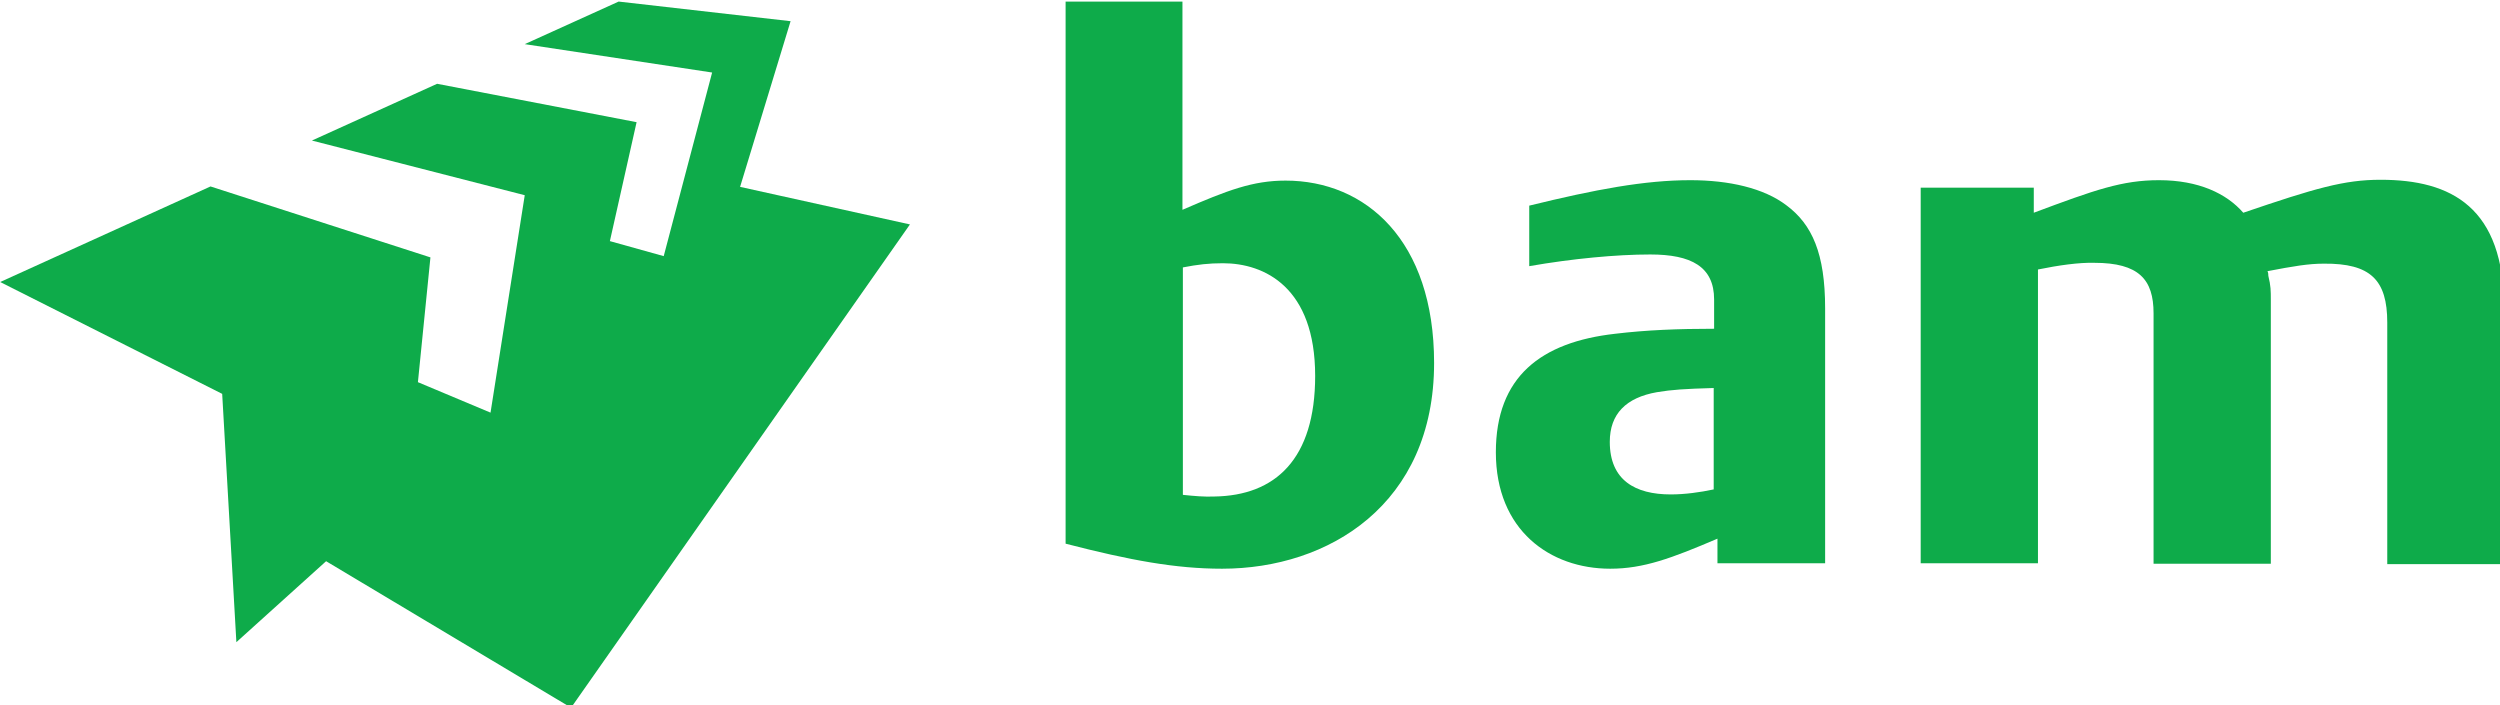
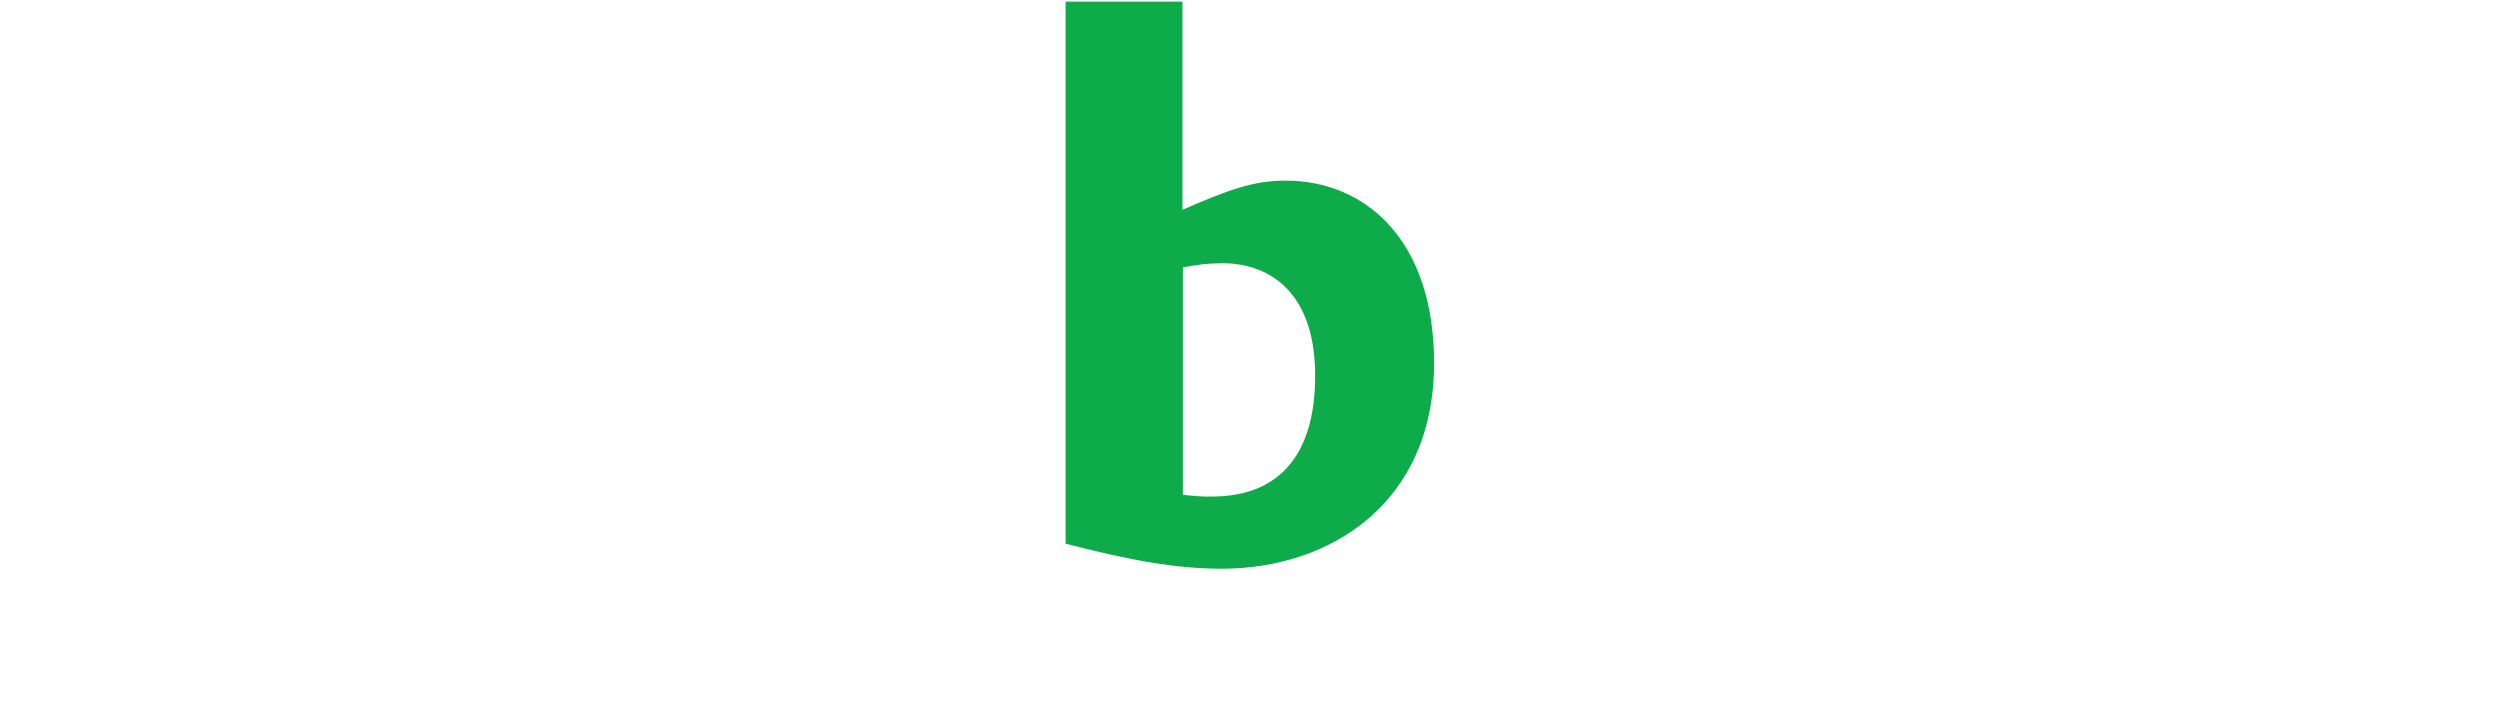
<svg xmlns="http://www.w3.org/2000/svg" version="1.1" viewBox="0 0 158.75 44.767" height="44.767mm" width="158.75mm">
  <g transform="translate(-26.458,-126.45)">
    <g transform="matrix(0.265,0,0,0.265,19.844,62.579)">
-       <path style="fill:#0eab4a" d="m 595.4,284.1 c -8.7,0 -15.6,2 -32.9,7.9 -4,-4.6 -10.7,-7.8 -20.2,-7.8 -8.8,0 -15.3,2.3 -30,7.8 v -6 h -27.1 v 90 h 28.1 v -70.4 c 4.9,-1 9.8,-1.7 13.5,-1.6 10.7,0 14.2,4 14.2,12.1 v 60 h 28.1 V 313 c 0,-2.4 0,-3.4 -0.6,-5.9 0,-0.3 0,-0.7 -0.2,-1.1 6.3,-1.2 9.8,-1.8 13.5,-1.8 11.2,-0.1 15.2,3.9 15.2,14.1 v 57.9 h 28 V 315 c 0,-24.3 -12.6,-30.9 -29.6,-30.9" />
-       <path style="fill:#0eab4a" d="m 436.5,376 v -5.9 c -11,4.7 -17.7,7.2 -25.7,7.2 -14.4,0 -27.4,-9.2 -27.4,-27.9 0,-18.1 10.8,-26.4 28.6,-28.4 7.5,-0.9 15.1,-1.2 23.7,-1.2 v -7 c 0,-7.9 -5.5,-10.8 -15.3,-10.8 -8.1,0 -18.7,1 -29,2.8 v -14.5 c 15.9,-3.9 27.7,-6.1 38.6,-6.1 9.3,0 17.6,1.9 23,6 6.2,4.6 9.3,11.6 9.3,24.7 V 376 Z m -0.9,-42 c -7,0.2 -10,0.4 -13.6,1 -7.4,1.3 -11.3,5.2 -11.3,11.9 0,9.2 6.1,12.6 14.6,12.6 3.4,0 7,-0.5 10.3,-1.2 z" />
      <path style="fill:#0eab4a" d="m 368.6,328 c 0,33.9 -25.3,49.3 -50.8,49.3 -11.1,0 -22,-2 -37.5,-6 V 241.4 h 28 v 49.9 c 10.8,-4.7 16.9,-7 24.7,-7 19.2,0 35.6,14.3 35.6,43.7 m -28.5,3.1 c 0,-21.2 -12.1,-27 -22.1,-27 -3.4,0 -6,0.3 -9.6,1 v 54.5 c 2.9,0.3 5.2,0.5 7.5,0.4 14.7,-0.2 24.2,-9 24.2,-28.9" />
-       <polygon style="fill:#0eab4a" points="202.3,285.8 214.4,246.1 173.2,241.4 150.7,251.6 195.6,258.4 184,302.4 171.1,298.8 177.5,270.3 129.7,261.1 99.7,274.7 150.7,287.8 142.5,339.9 125.1,332.6 128.1,302.7 75.4,285.7 25,308.6 78.2,335.4 81.6,394.9 103.1,375.5 161.8,410.6 243,294.8 " />
    </g>
  </g>
</svg>